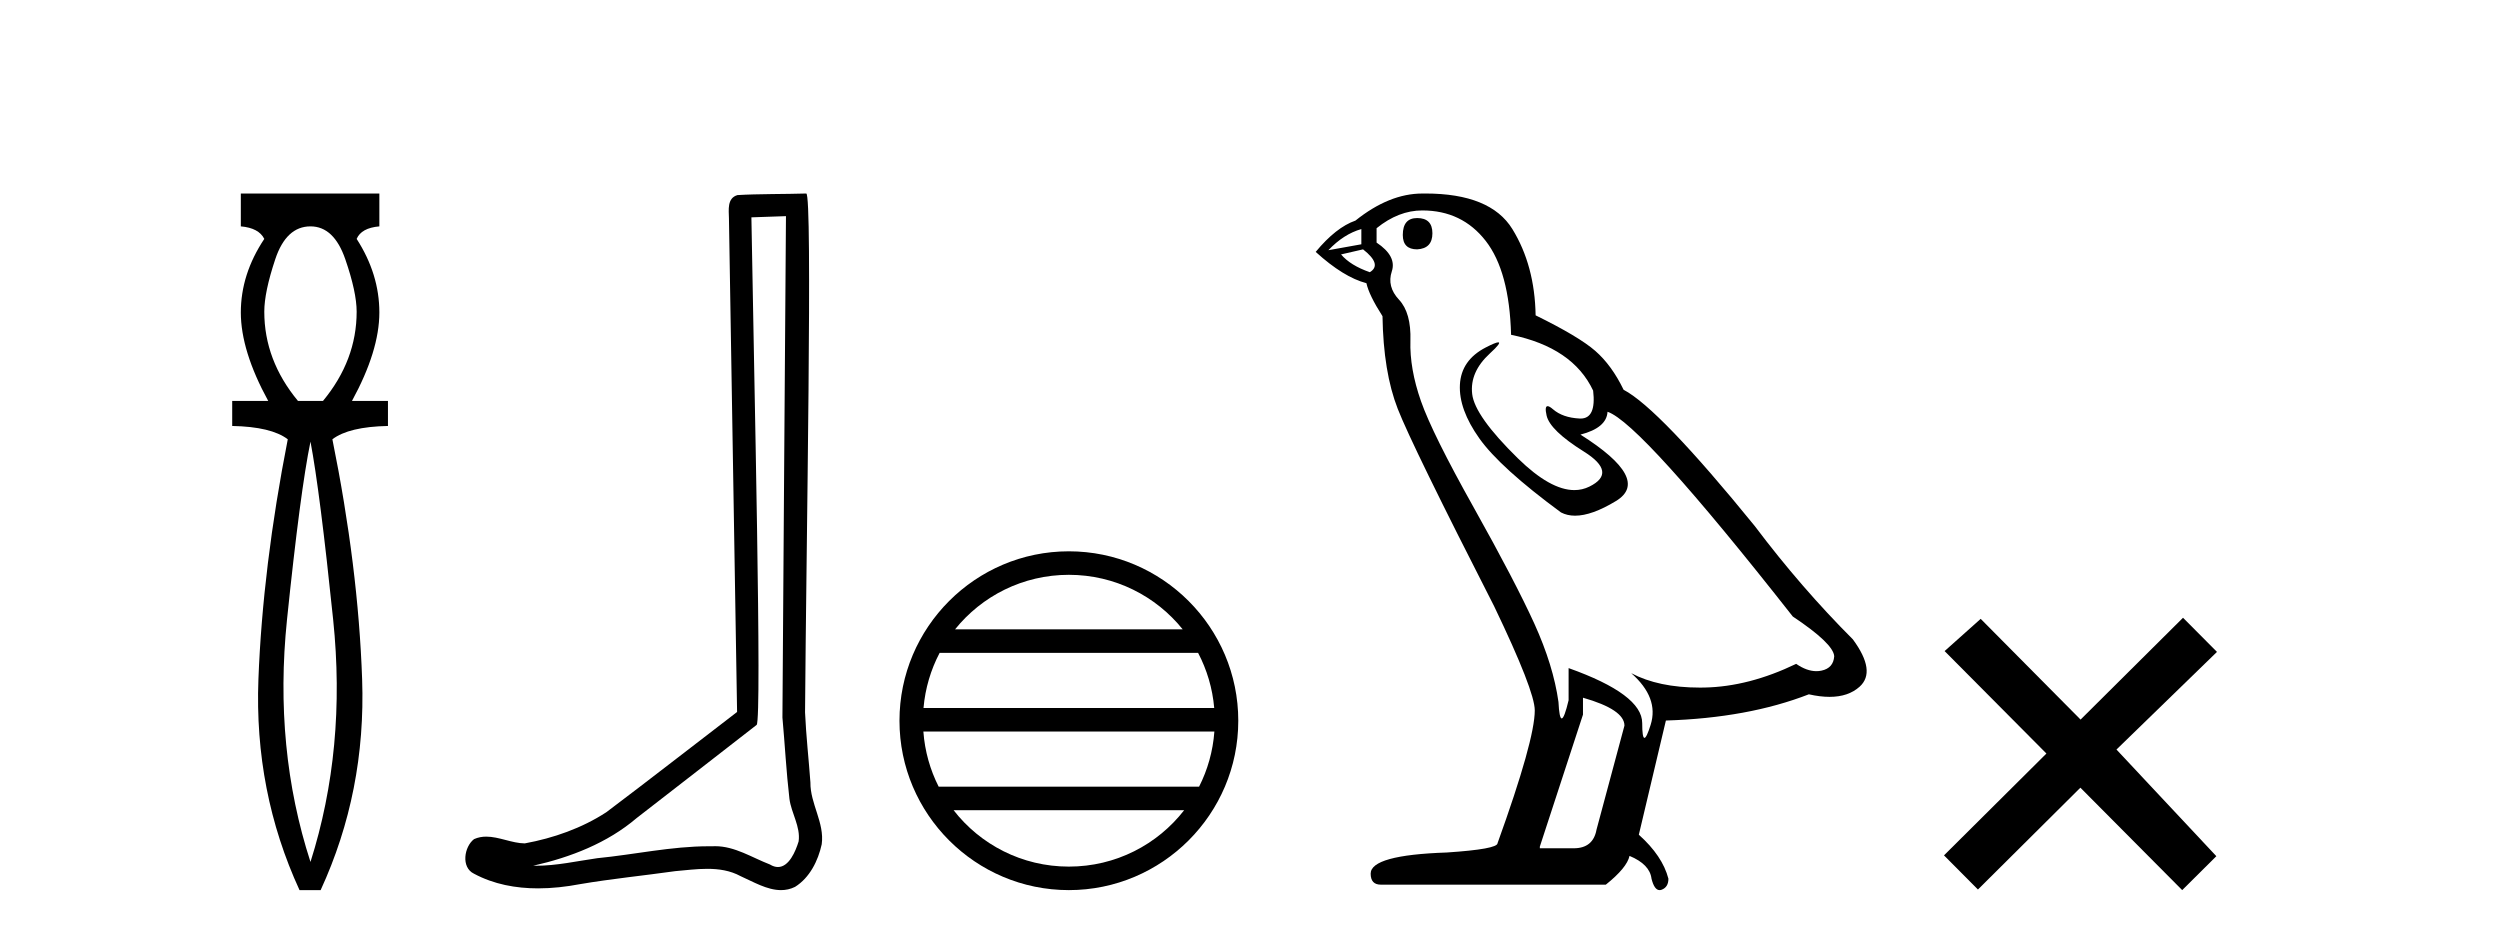
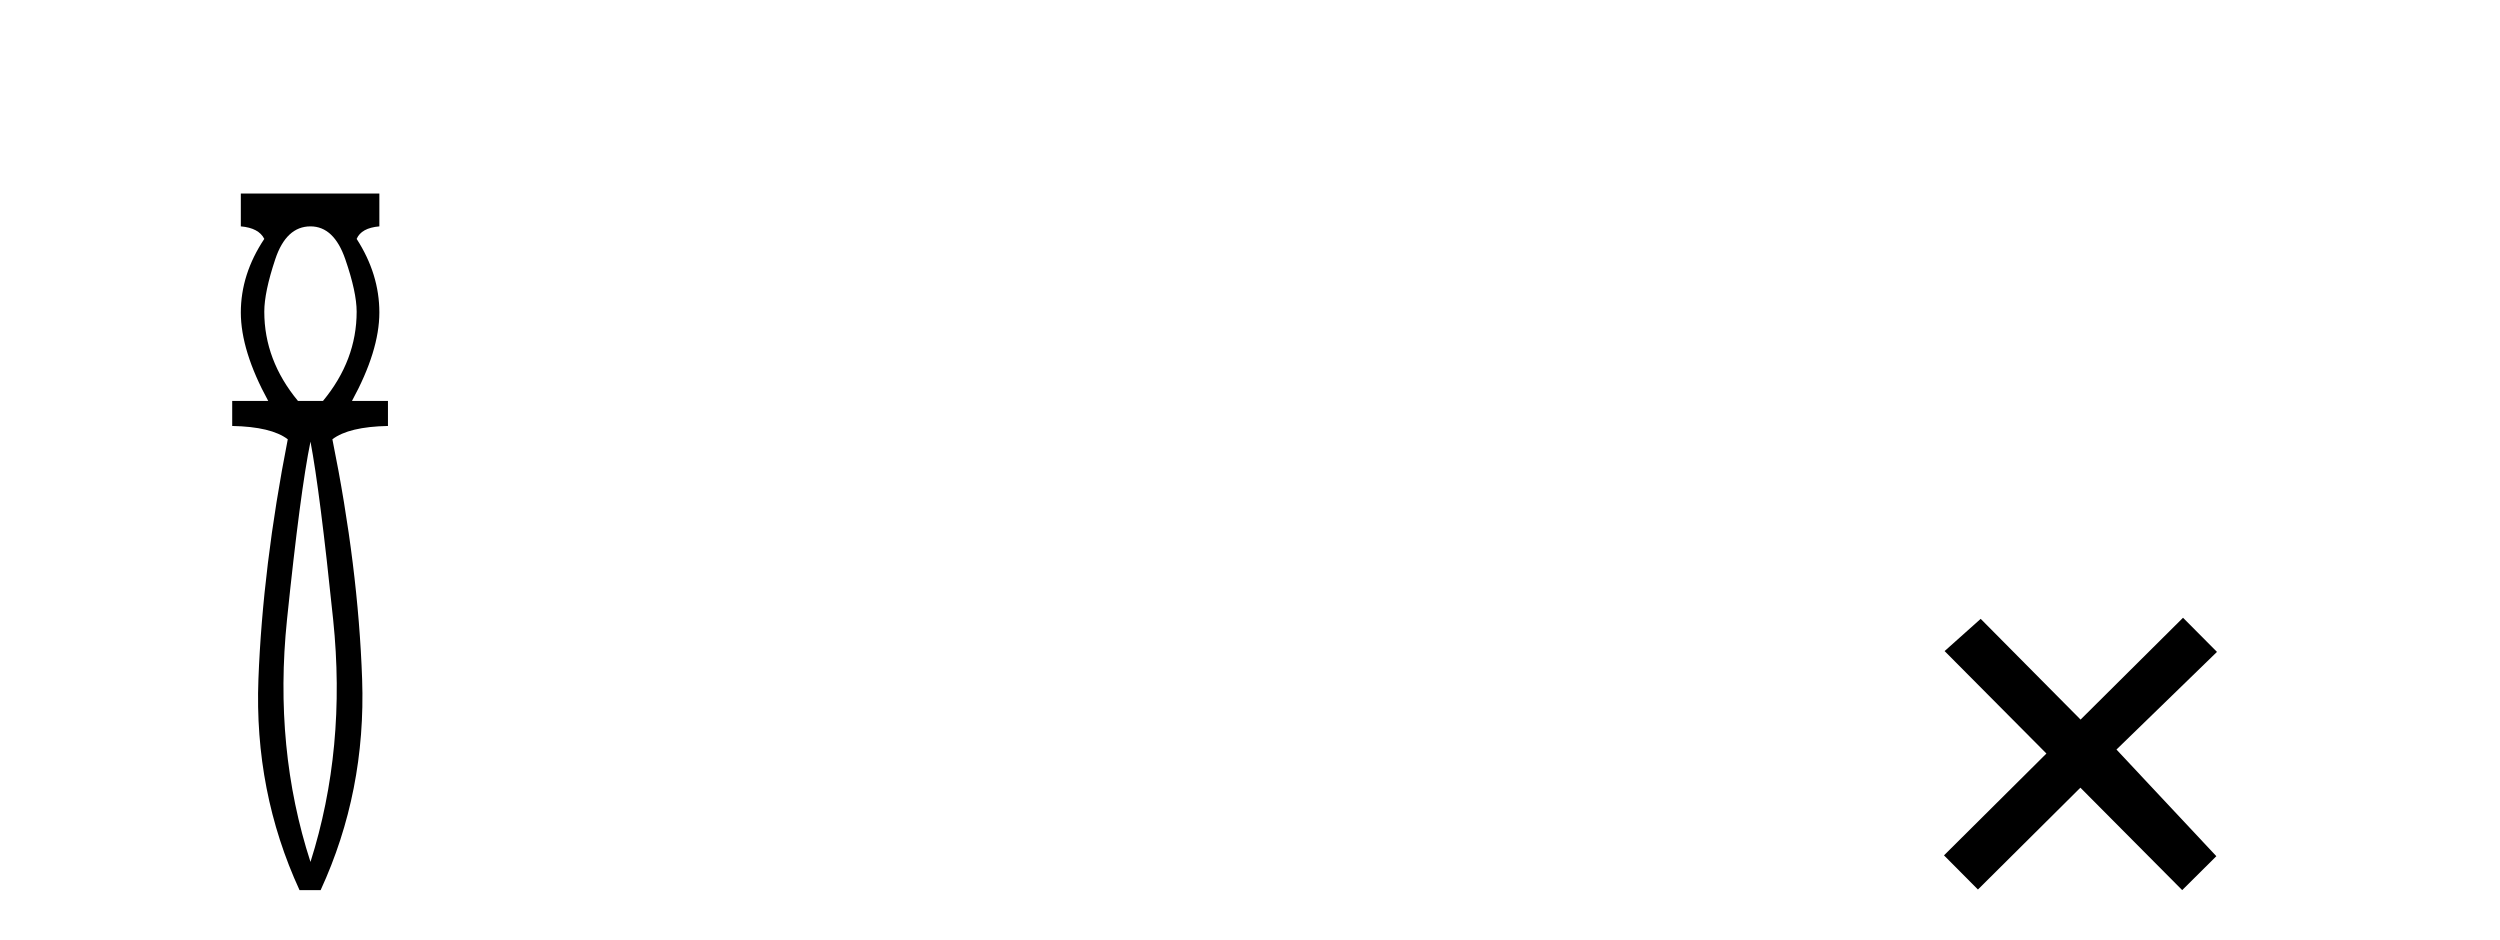
<svg xmlns="http://www.w3.org/2000/svg" width="109.0" height="41.0">
  <path d="M 13.537 9.87 Q 14.561 9.87 15.055 11.303 Q 15.55 12.737 15.55 13.59 Q 15.55 15.706 14.083 17.48 L 12.991 17.48 Q 11.523 15.706 11.523 13.59 Q 11.523 12.737 12.001 11.303 Q 12.479 9.87 13.537 9.87 ZM 13.537 19.255 Q 13.946 21.405 14.526 27.019 Q 15.107 32.632 13.537 37.581 Q 11.933 32.632 12.513 27.019 Q 13.093 21.405 13.537 19.255 ZM 10.5 8.437 L 10.5 9.87 Q 11.284 9.938 11.523 10.416 Q 10.5 11.952 10.5 13.624 Q 10.5 15.296 11.694 17.48 L 10.124 17.48 L 10.124 18.572 Q 11.83 18.606 12.547 19.153 Q 11.455 24.715 11.267 29.612 Q 11.08 34.509 13.059 38.809 L 13.98 38.809 Q 15.96 34.509 15.789 29.612 Q 15.619 24.715 14.492 19.153 Q 15.209 18.606 16.915 18.572 L 16.915 17.48 L 15.346 17.48 Q 16.54 15.296 16.54 13.624 Q 16.54 11.952 15.55 10.416 Q 15.755 9.938 16.54 9.87 L 16.54 8.437 Z" style="fill:#000000;stroke:none" />
-   <path d="M 34.268 9.424 C 34.218 16.711 34.16 23.997 34.114 31.284 C 34.221 32.464 34.282 33.649 34.419 34.826 C 34.5 35.455 34.91 36.041 34.82 36.685 C 34.687 37.12 34.401 37.802 33.918 37.802 C 33.811 37.802 33.695 37.769 33.568 37.691 C 32.786 37.391 32.042 36.894 31.18 36.894 C 31.133 36.894 31.085 36.895 31.036 36.898 C 30.994 36.898 30.951 36.897 30.908 36.897 C 29.271 36.897 27.662 37.259 26.037 37.418 C 25.15 37.544 24.265 37.747 23.365 37.747 C 23.327 37.747 23.289 37.746 23.251 37.745 C 24.876 37.378 26.481 36.757 27.761 35.665 C 29.503 34.31 31.251 32.963 32.991 31.604 C 33.226 31.314 32.878 16.507 32.761 9.476 C 33.263 9.459 33.765 9.441 34.268 9.424 ZM 35.153 8.437 C 35.153 8.437 35.152 8.437 35.152 8.437 C 34.292 8.465 33.011 8.452 32.153 8.506 C 31.695 8.639 31.775 9.152 31.782 9.52 C 31.9 16.694 32.019 23.868 32.137 31.042 C 30.235 32.496 28.35 33.973 26.437 35.412 C 25.367 36.109 24.129 36.543 22.88 36.772 C 22.321 36.766 21.757 36.477 21.2 36.477 C 21.022 36.477 20.844 36.507 20.668 36.586 C 20.239 36.915 20.091 37.817 20.665 38.093 C 21.529 38.557 22.491 38.733 23.46 38.733 C 24.072 38.733 24.687 38.663 25.281 38.55 C 26.661 38.315 28.055 38.178 29.441 37.982 C 29.897 37.942 30.37 37.881 30.836 37.881 C 31.34 37.881 31.836 37.953 32.291 38.201 C 32.838 38.444 33.443 38.809 34.052 38.809 C 34.256 38.809 34.461 38.768 34.663 38.668 C 35.302 38.27 35.671 37.528 35.827 36.81 C 35.956 35.873 35.323 35.044 35.334 34.114 C 35.261 33.096 35.145 32.08 35.1 31.061 C 35.152 23.698 35.436 8.437 35.153 8.437 Z" style="fill:#000000;stroke:none" />
-   <path d="M 46.602 25.062 C 48.611 25.062 50.4 25.99 51.566 27.44 L 41.64 27.44 C 42.805 25.99 44.594 25.062 46.602 25.062 ZM 52.237 28.465 C 52.62 29.195 52.866 30.008 52.94 30.87 L 40.265 30.87 C 40.339 30.008 40.585 29.195 40.968 28.465 ZM 52.947 31.895 C 52.884 32.756 52.651 33.568 52.28 34.299 L 40.926 34.299 C 40.555 33.568 40.322 32.756 40.259 31.895 ZM 51.63 35.324 C 50.467 36.822 48.648 37.784 46.602 37.784 C 44.557 37.784 42.739 36.822 41.576 35.324 ZM 46.602 24.037 C 42.531 24.037 39.217 27.352 39.217 31.424 C 39.217 35.495 42.531 38.809 46.602 38.809 C 50.674 38.809 53.989 35.495 53.989 31.424 C 53.989 27.352 50.674 24.037 46.602 24.037 Z" style="fill:#000000;stroke:none" />
-   <path d="M 61.789 9.507 Q 61.162 9.507 61.162 10.245 Q 61.162 10.872 61.789 10.872 Q 62.453 10.835 62.453 10.171 Q 62.453 9.507 61.789 9.507 ZM 59.355 9.987 L 59.355 10.651 L 57.917 10.909 Q 58.581 10.208 59.355 9.987 ZM 59.429 10.872 Q 60.277 11.536 59.724 11.868 Q 58.876 11.573 58.47 11.093 L 59.429 10.872 ZM 62.011 9.175 Q 63.744 9.175 64.777 10.503 Q 65.81 11.831 65.883 14.597 Q 68.576 15.15 69.461 17.031 Q 69.604 18.249 68.912 18.249 Q 68.892 18.249 68.871 18.248 Q 68.133 18.211 67.709 17.843 Q 67.555 17.709 67.476 17.709 Q 67.339 17.709 67.432 18.119 Q 67.58 18.765 69.055 19.687 Q 70.531 20.609 69.295 21.217 Q 68.988 21.368 68.642 21.368 Q 67.593 21.368 66.178 19.982 Q 64.297 18.138 64.187 17.179 Q 64.076 16.22 64.961 15.408 Q 65.488 14.926 65.323 14.926 Q 65.211 14.926 64.777 15.15 Q 63.707 15.703 63.652 16.773 Q 63.597 17.843 64.5 19.115 Q 65.404 20.388 68.059 22.342 Q 68.331 22.484 68.674 22.484 Q 69.403 22.484 70.457 21.844 Q 72.006 20.904 68.908 18.949 Q 70.051 18.654 70.088 17.953 Q 71.526 18.433 78.165 26.879 Q 79.936 28.059 79.972 28.612 Q 79.936 29.129 79.419 29.239 Q 79.309 29.263 79.195 29.263 Q 78.776 29.263 78.313 28.944 Q 76.247 29.94 74.311 29.977 Q 74.209 29.979 74.109 29.979 Q 72.309 29.979 71.121 29.35 L 71.121 29.35 Q 72.338 30.42 71.969 31.6 Q 71.79 32.172 71.698 32.172 Q 71.6 32.172 71.6 31.526 Q 71.6 30.272 68.391 29.129 L 68.391 30.53 Q 68.202 31.324 68.091 31.324 Q 67.985 31.324 67.949 30.604 Q 67.727 29.018 66.898 27.192 Q 66.068 25.367 64.261 22.139 Q 62.453 18.912 61.955 17.492 Q 61.457 16.072 61.494 14.855 Q 61.531 13.638 60.996 13.066 Q 60.462 12.495 60.683 11.831 Q 60.904 11.167 60.019 10.577 L 60.019 9.95 Q 60.978 9.175 62.011 9.175 ZM 69.018 30.42 Q 70.826 30.936 70.826 31.637 L 69.608 36.173 Q 69.461 36.985 68.613 36.985 L 67.137 36.985 L 67.137 36.911 L 69.018 31.157 L 69.018 30.42 ZM 62.144 8.437 Q 62.078 8.437 62.011 8.438 Q 60.572 8.438 59.097 9.618 Q 58.249 9.913 57.364 10.983 Q 58.581 12.089 59.576 12.347 Q 59.687 12.864 60.277 13.786 Q 60.314 16.22 60.941 17.824 Q 61.568 19.429 65.146 26.436 Q 66.916 30.124 66.916 30.973 Q 66.916 32.264 65.293 36.763 Q 65.293 37.022 63.08 37.169 Q 59.761 37.28 59.761 38.091 Q 59.761 38.571 60.203 38.571 L 70.014 38.571 Q 70.936 37.833 71.047 37.317 Q 71.932 37.685 72.006 38.312 Q 72.13 38.809 72.359 38.809 Q 72.402 38.809 72.448 38.792 Q 72.743 38.681 72.743 38.312 Q 72.485 37.317 71.453 36.394 L 72.633 31.415 Q 76.21 31.305 78.866 30.272 Q 79.358 30.383 79.768 30.383 Q 80.587 30.383 81.079 29.94 Q 81.817 29.276 80.784 27.875 Q 78.534 25.625 76.505 22.932 Q 72.338 17.806 70.789 16.994 Q 70.272 15.925 69.553 15.298 Q 68.834 14.671 66.953 13.749 Q 66.916 11.573 65.939 9.987 Q 64.984 8.437 62.144 8.437 Z" style="fill:#000000;stroke:none" />
  <path d="M 90.713 31.374 L 86.358 26.982 L 84.785 28.387 L 89.224 32.854 L 84.758 37.294 L 86.238 38.783 L 90.705 34.343 L 95.144 38.809 L 96.633 37.33 L 92.278 32.68 L 96.66 28.423 L 95.18 26.934 L 90.713 31.374 Z" style="fill:#000000;stroke:none" />
</svg>